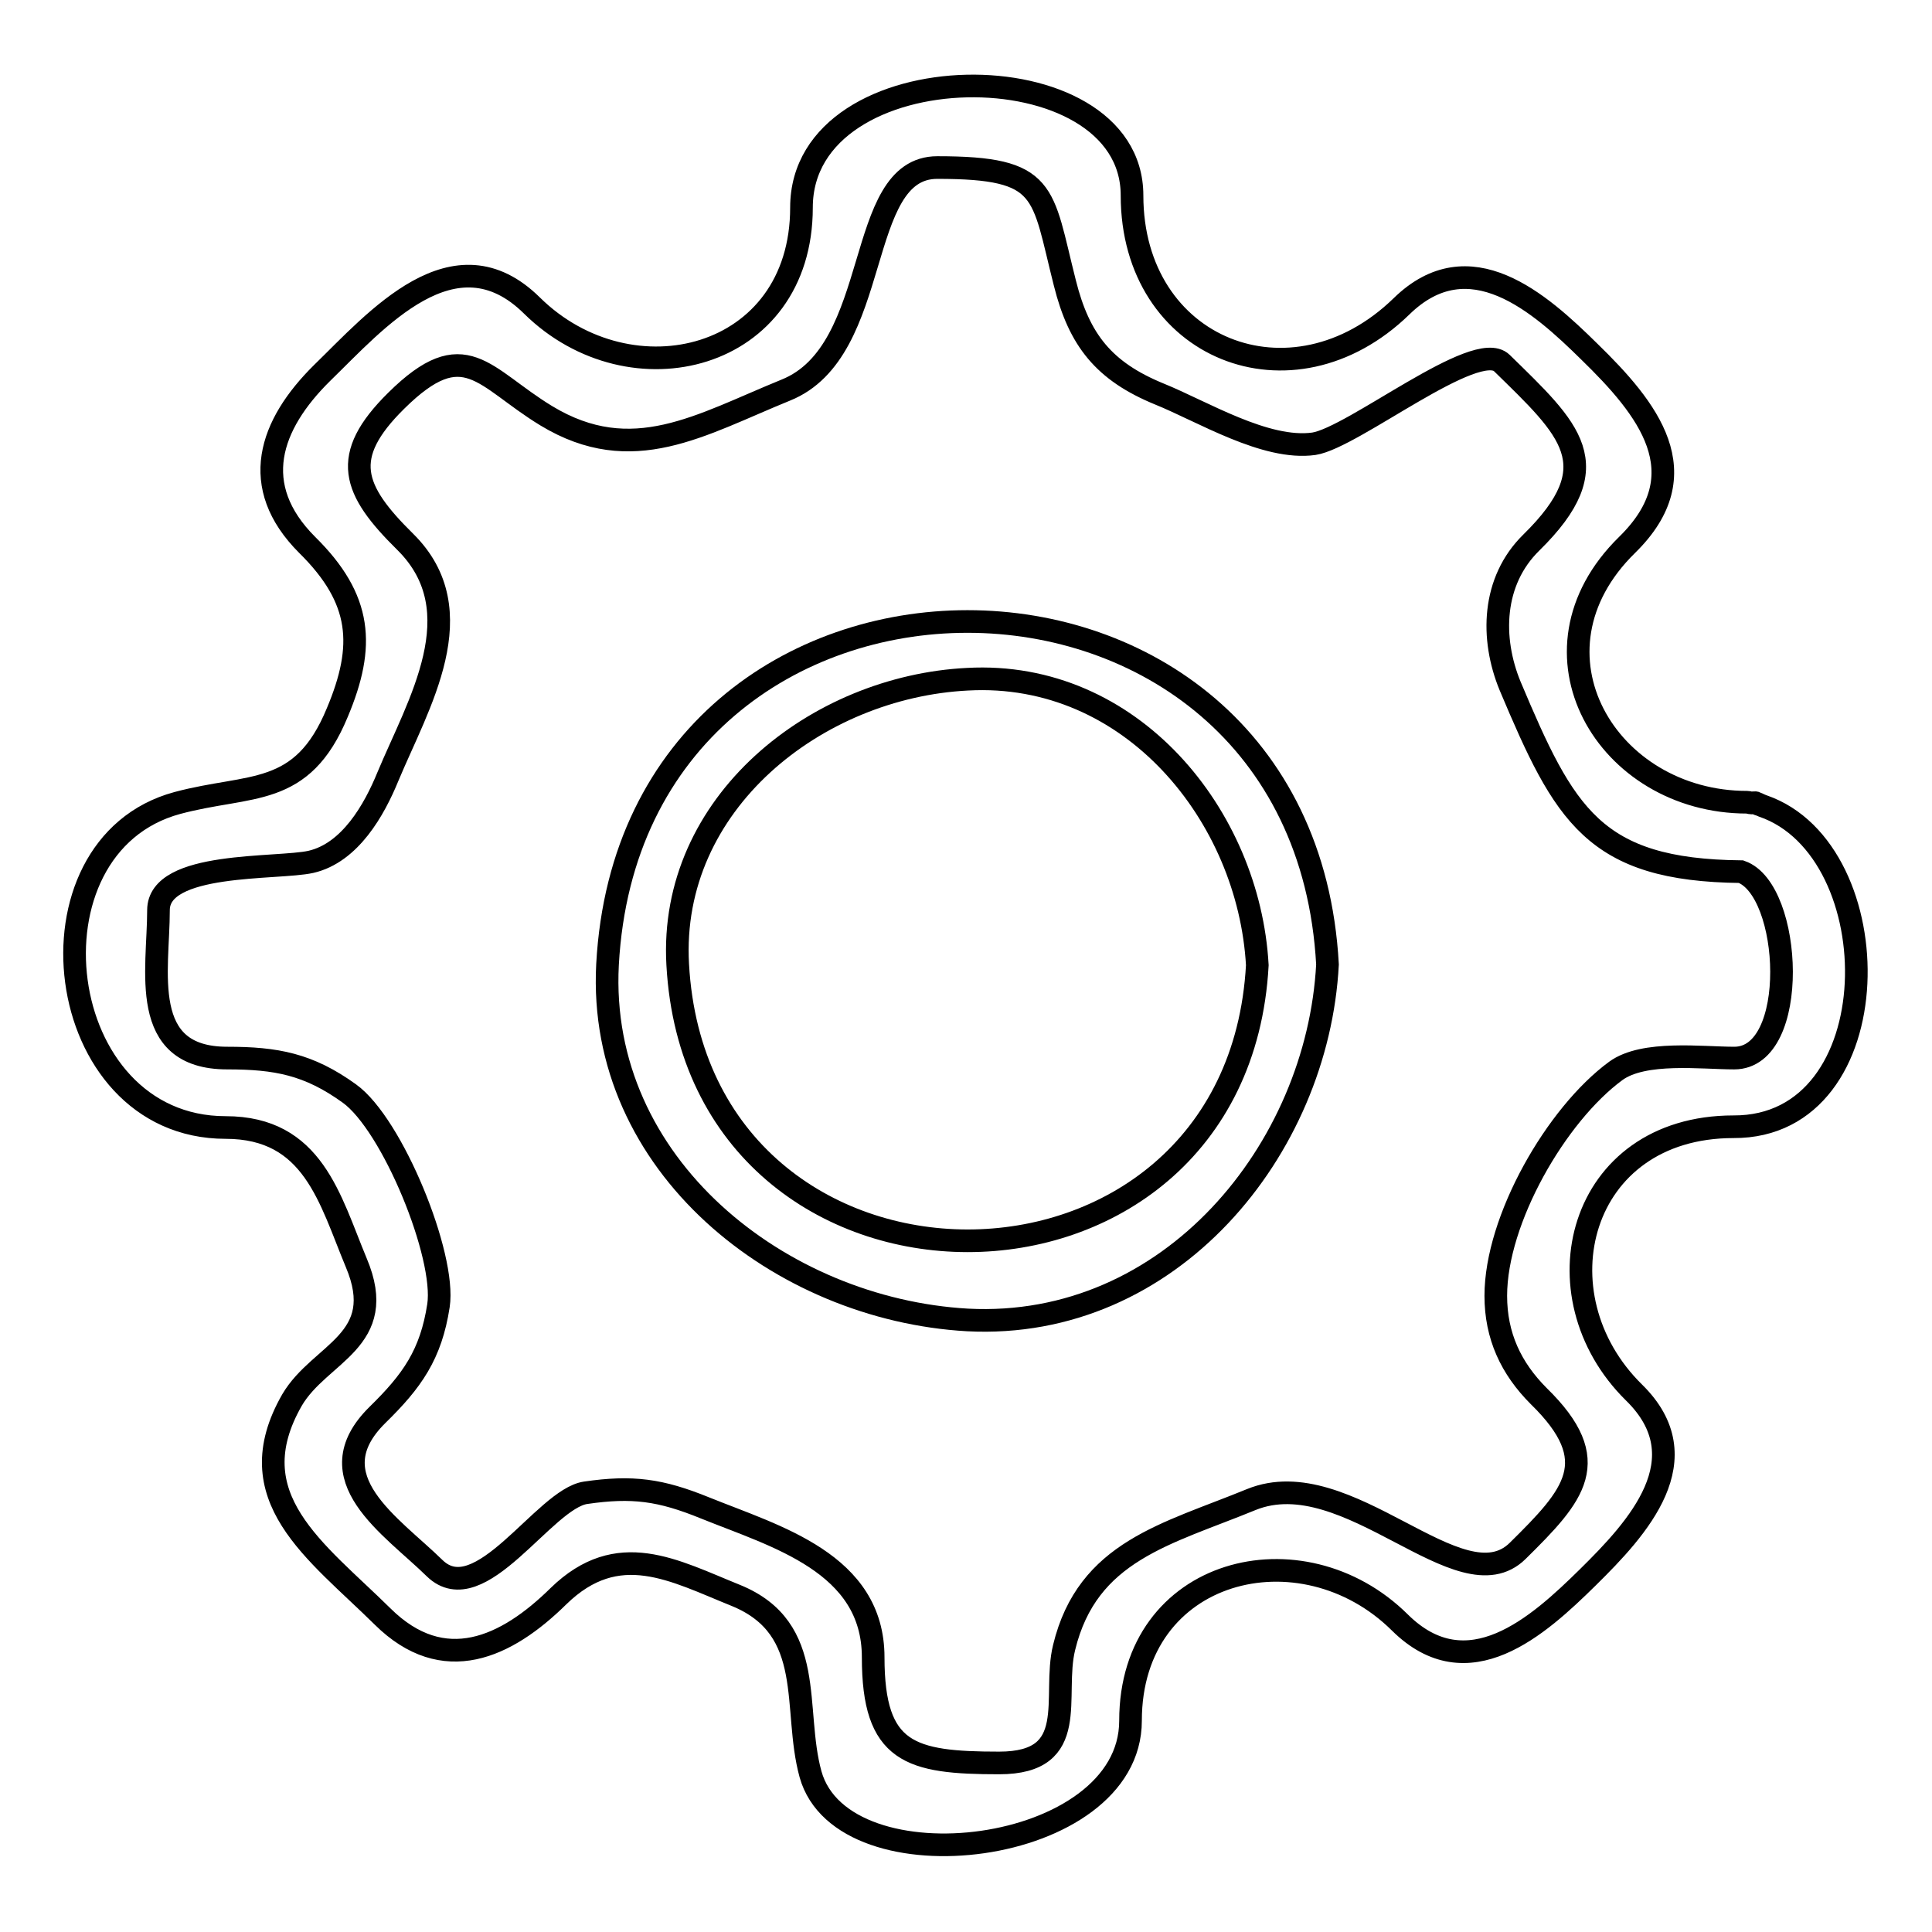
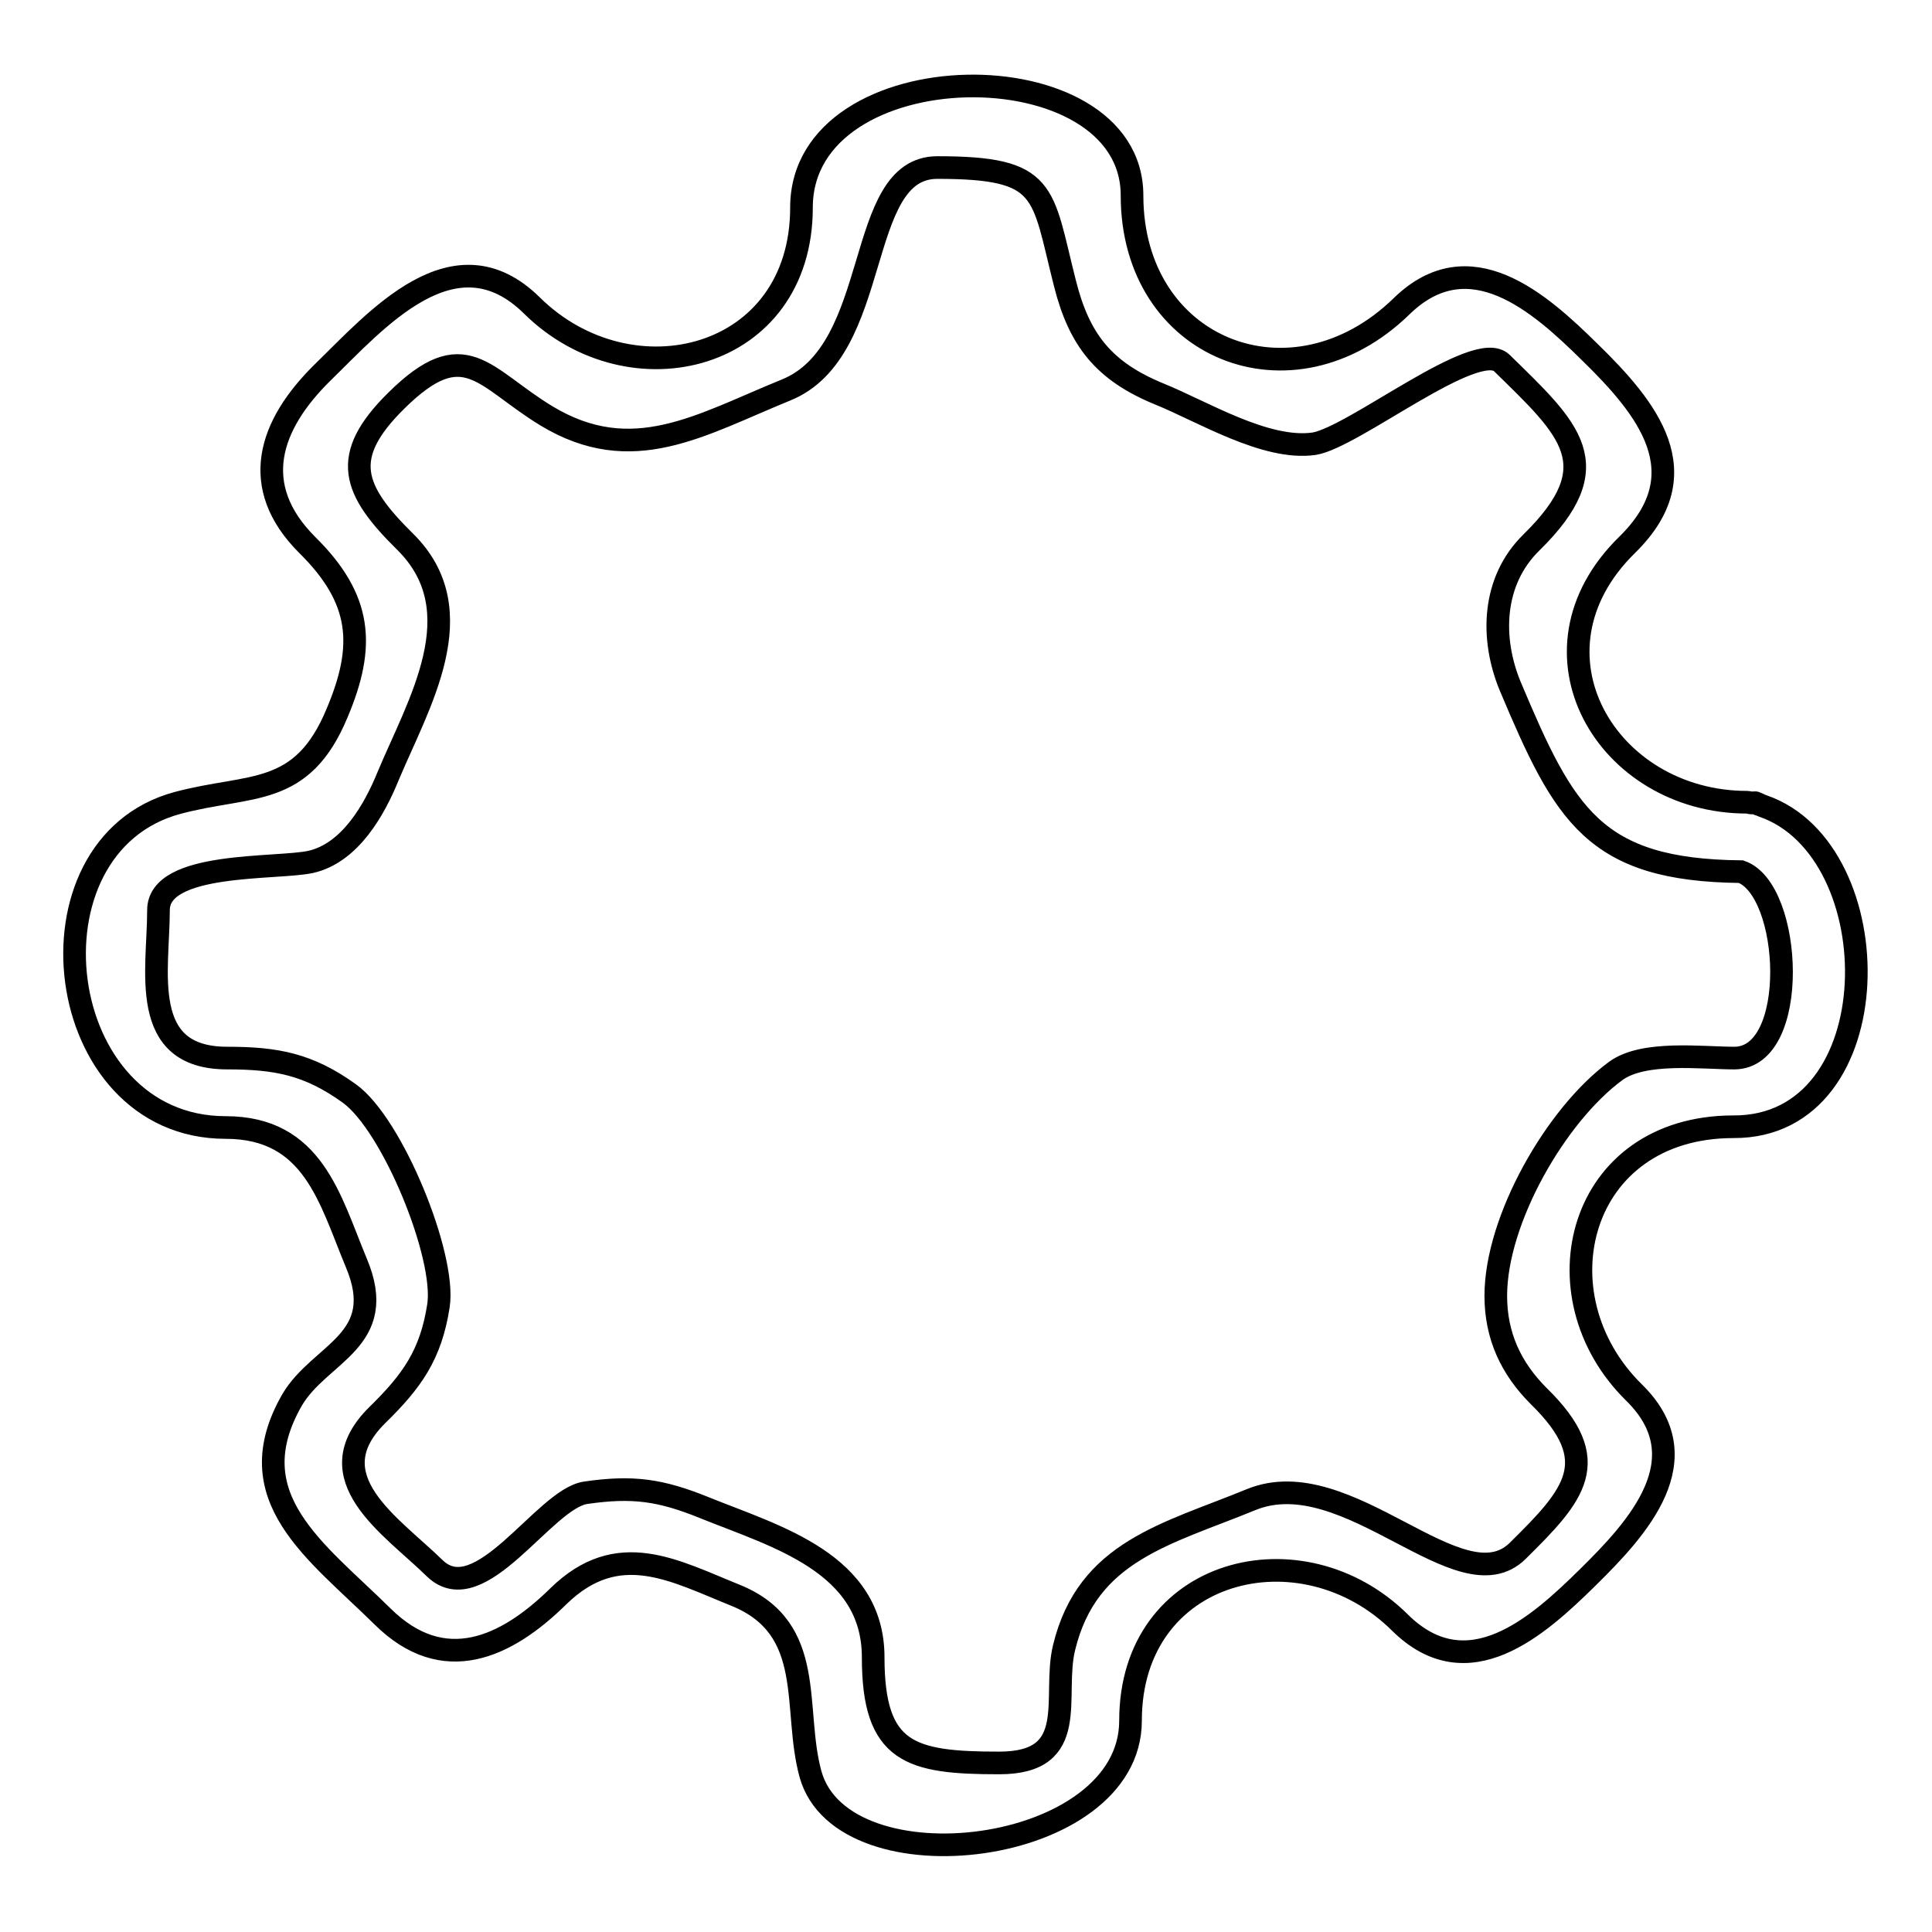
<svg xmlns="http://www.w3.org/2000/svg" version="1.1" x="0px" y="0px" viewBox="0 0 256 256" enable-background="new 0 0 256 256" xml:space="preserve">
  <g>
    <g>
      <path stroke-width="3" fill-opacity="0" stroke="#000000" d="M233.6,106.8c-0.2-0.1-0.3-0.1-0.5-0.2c-0.1,0-0.3-0.1-0.4-0.2c-0.2-0.1-0.4,0-0.6,0c-0.2,0-0.4-0.1-0.6-0.1c-18.6,0-30.4-19.9-15.9-34.1c9.7-9.5,2.7-18.1-5-25.6c-6.6-6.5-15.9-14.8-24.9-6C171.2,54.7,150,46.3,150,25.9c0-19.8-43.8-19.4-43.8,1.6c0,20.3-22.6,25.9-35.7,13c-10.3-10.2-20.7,2-27.8,8.9c-7,6.9-9.8,15-2,22.8c7.3,7.2,7.7,13.4,4,22.2c-4.7,11.4-11.5,9.4-21.2,12c-21.1,5.7-16.7,43,6.4,43c11.6,0,13.8,9.5,17.3,17.9c4.4,10.4-4.8,11.9-8.5,18.2c-7.4,12.9,3.2,20,12,28.7c8.1,8,16.4,4.1,23.3-2.7c7.9-7.7,15.3-3.4,23.5-0.1c10.8,4.4,7.5,15,9.9,23.7c4.3,15.4,42.4,10.9,42.4-7.1c0-20.3,22.7-25.9,35.7-13c9,8.9,18.3,0.5,24.9-6c6.6-6.5,15.1-15.7,6.1-24.5c-13.1-12.9-7.4-35.2,13.2-35.2C250.7,149.4,250.7,112.7,233.6,106.8z M229.8,140.2c-4.3,0-12-1-15.7,1.7c-7.9,5.8-15.9,19.7-15.9,29.8c0,5.3,2,9.6,5.7,13.3c8.8,8.6,4.7,13.1-2.8,20.5c-7.6,7.5-22.5-12-35.3-6.8c-11.2,4.6-21.7,6.8-24.8,19.6c-1.6,6.5,2.3,15.3-8.6,15.3c-11.8,0-16.7-1.3-16.7-14c0-12.5-12.9-16-22.3-19.8c-5.9-2.4-9.6-2.9-15.8-2c-5.5,0.8-14,15.8-20,10c-5.7-5.6-16-12-7.6-20.3c4.6-4.5,7.1-8,8.1-14.5c1-6.6-6.1-24-11.8-28.1c-5.4-3.9-9.7-4.7-16.2-4.7c-11.8,0-9.1-11.6-9.1-19.6c0-6.5,15.7-5.4,20.2-6.4c5.2-1.2,8.4-6.9,10.2-11.3c4-9.6,11.6-21.9,2.3-31.1c-7-6.9-8.7-11.3-1.2-18.7c9.1-9,11.5-3.1,19.9,2c11.4,6.9,20.4,1.2,31.7-3.4c13-5.2,9-29.5,20.1-29.5c14.7,0,13.8,3.1,16.9,15.3c1.9,7.6,5.2,11.7,12.5,14.7c5.7,2.3,14.1,7.5,20.5,6.6c5.2-0.8,21.5-14,24.9-10.7c9,8.8,14.4,13.5,3.9,23.8c-5.2,5.1-5.4,12.7-2.8,19c7.2,17.1,11.1,24.4,30.6,24.6C237.5,117.9,238.5,140.2,229.8,140.2z" />
-       <path stroke-width="3" fill-opacity="0" stroke="#000000" d="M80.5,127.8c-1.4,26.6,22.9,45.7,47.7,47.1c26.9,1.4,46.4-22.6,47.7-47.1C172.6,67.2,83.8,67.2,80.5,127.8z M89.8,127.8C88.6,106.4,108.2,91,128.2,90c21.7-1.2,37.3,18.1,38.4,37.9C163.9,176.6,92.5,176.6,89.8,127.8z" />
    </g>
  </g>
</svg>